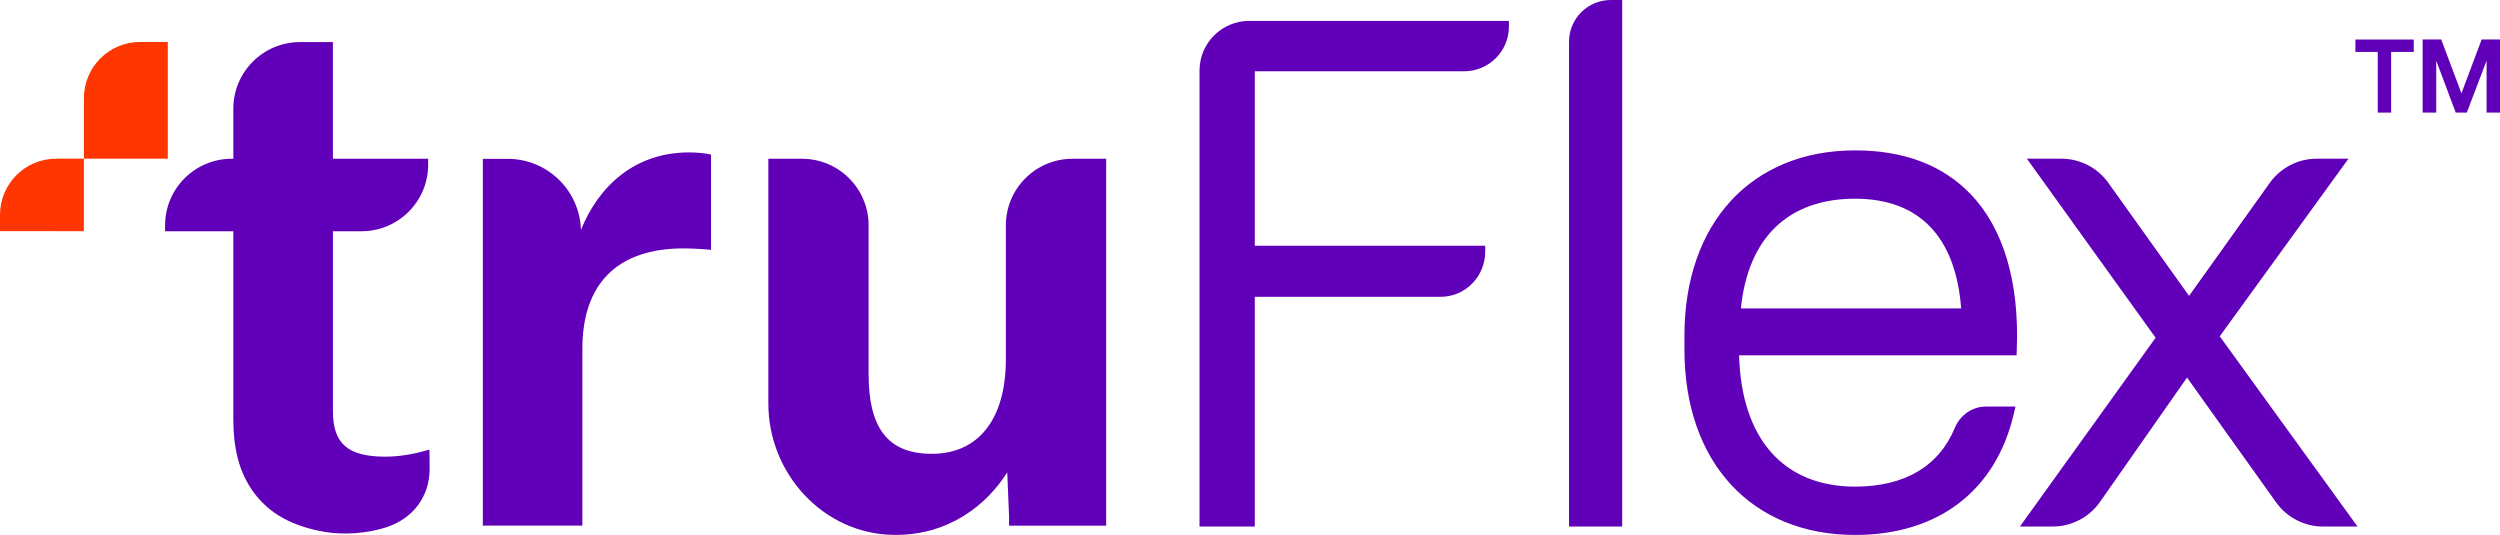
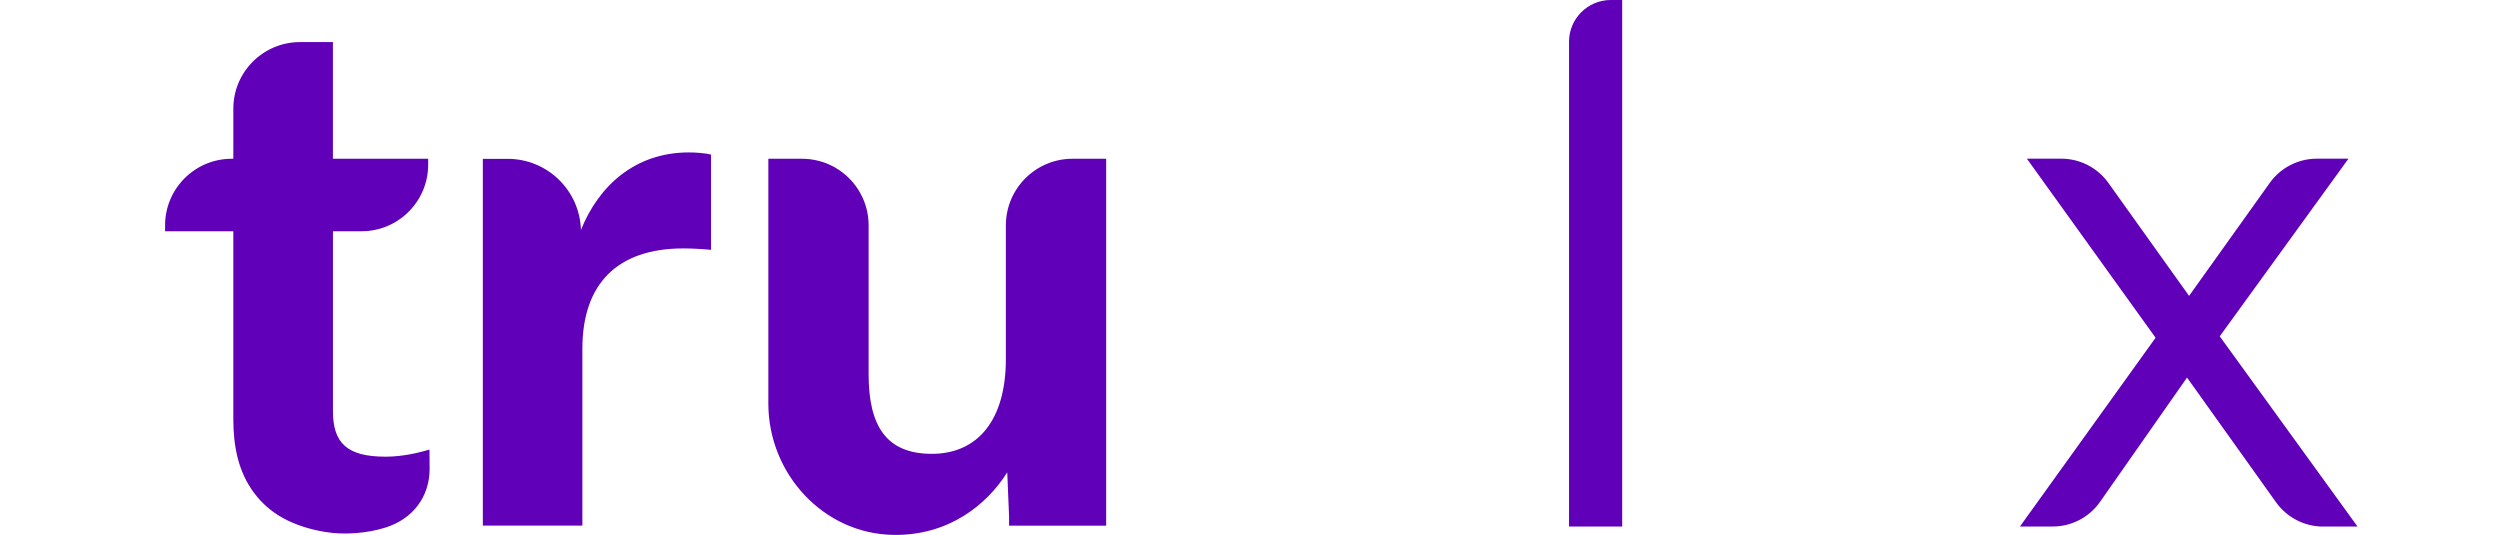
<svg xmlns="http://www.w3.org/2000/svg" id="Layer_1" viewBox="0 0 614.6 131.5">
  <defs>
    <style>.cls-1{fill:#ff3600;}.cls-2{fill:#6100b9;}</style>
  </defs>
  <g>
-     <path class="cls-2" d="M370.95,5.13v1.4c0,6.06-4.93,10.99-10.99,10.99h-51.48V60.41h56.65v1.4c0,6.23-4.93,11.16-10.99,11.16h-45.66v56.48h-13.59V17.34c0-6.73,5.47-12.2,12.2-12.2h63.85Z" />
    <path class="cls-2" d="M398.8,0V129.45h-13.07V10.25c0-5.65,4.6-10.25,10.25-10.25h2.82Z" />
-     <path class="cls-2" d="M484.46,47.73c-6.86-7.14-16.41-10.76-28.4-10.76-25.49,0-41.96,17.88-41.96,45.56v3.42c0,27.68,16.47,45.56,41.96,45.56,20.42,0,34.64-10.88,39.02-29.84l.4-1.72h-7.29c-3.32,0-6.32,2.08-7.65,5.3-3.9,9.41-12.36,14.38-24.47,14.38-17.61,0-27.98-11.76-28.53-32.28h68.21l.05-1.34c.67-16.62-3.25-29.85-11.34-38.28Zm-28.4,1.12c15.74,0,24.73,9.34,26.07,26.97h-54.15c1.75-17.41,11.68-26.97,28.08-26.97Z" />
    <path class="cls-2" d="M579.59,129.45h-8.47c-4.58,0-8.91-2.23-11.57-5.96l-21.89-30.67-21.39,30.56c-2.66,3.8-7.01,6.06-11.64,6.06h-8.05l33.35-46.41-31.64-44.02h8.47c4.58,0,8.9,2.22,11.56,5.95l19.84,27.78,19.84-27.78c2.66-3.73,6.98-5.95,11.56-5.95h7.79l-31.65,43.67,33.87,46.76Z" />
  </g>
  <path class="cls-2" d="M57.36,103.17V56.85h-16.78v-1.44c0-9.05,7.34-16.38,16.38-16.38h.4v-12.3c0-9.05,7.34-16.38,16.38-16.38h8.1v28.68h23.42v1.44c0,9.05-7.34,16.38-16.38,16.38h-7.03v44.23c0,7.87,3.49,11.19,12.93,11.19,4.38,0,8.36-1.03,10.8-1.74l.04,4.69c0,6.98-4.18,12.36-10.84,14.47-4.61,1.46-10.31,1.87-15.01,1.06-3.55-.61-7.05-1.66-10.22-3.4-5.73-3.15-9.53-8.48-11.12-14.77-.77-3.06-1.07-6.24-1.07-9.39Z" />
  <path class="cls-2" d="M118.7,129.22V39.05h6.11c9.74,0,17.71,7.74,18.01,17.47h0c4.37-10.83,13.28-19.05,26.56-19.05,1.75,0,4.02,.18,5.42,.53v23.42c-1.75-.18-4.54-.35-6.82-.35-16.25,0-24.81,8.74-24.81,24.64v43.51h-24.47Z" />
  <path class="cls-2" d="M263.66,39.03c-9.05,0-16.38,7.34-16.38,16.38v32.9c0,15.05-7,23.26-18.19,23.26s-15.55-6.82-15.55-19.59V55.41c0-9.05-7.34-16.38-16.38-16.38h-8.27v60.18c0,17.27,13.56,32.07,30.83,32.29,13.37,.17,22.78-7.25,27.9-15.37l.45,10.79v2.31h23.87V39.03h-8.27Z" />
-   <path class="cls-1" d="M41.25,10.32h-6.82c-7.62,0-13.8,6.18-13.8,13.8v14.89h20.62V10.32Z" />
-   <path class="cls-1" d="M20.62,39.01h-6.82c-7.62,0-13.8,6.18-13.8,13.8v4.02H20.62v-17.82Z" />
-   <path class="cls-2" d="M584.54,27.68V12.77h-5.49v-3.06h14.34v3.06h-5.55v14.91h-3.3Zm11.04,0V9.7h4.57l4.97,13.24,4.97-13.24h4.51V27.68h-3.3V14.91l-4.86,12.78h-2.72l-4.8-12.78v12.78h-3.35Z" />
</svg>